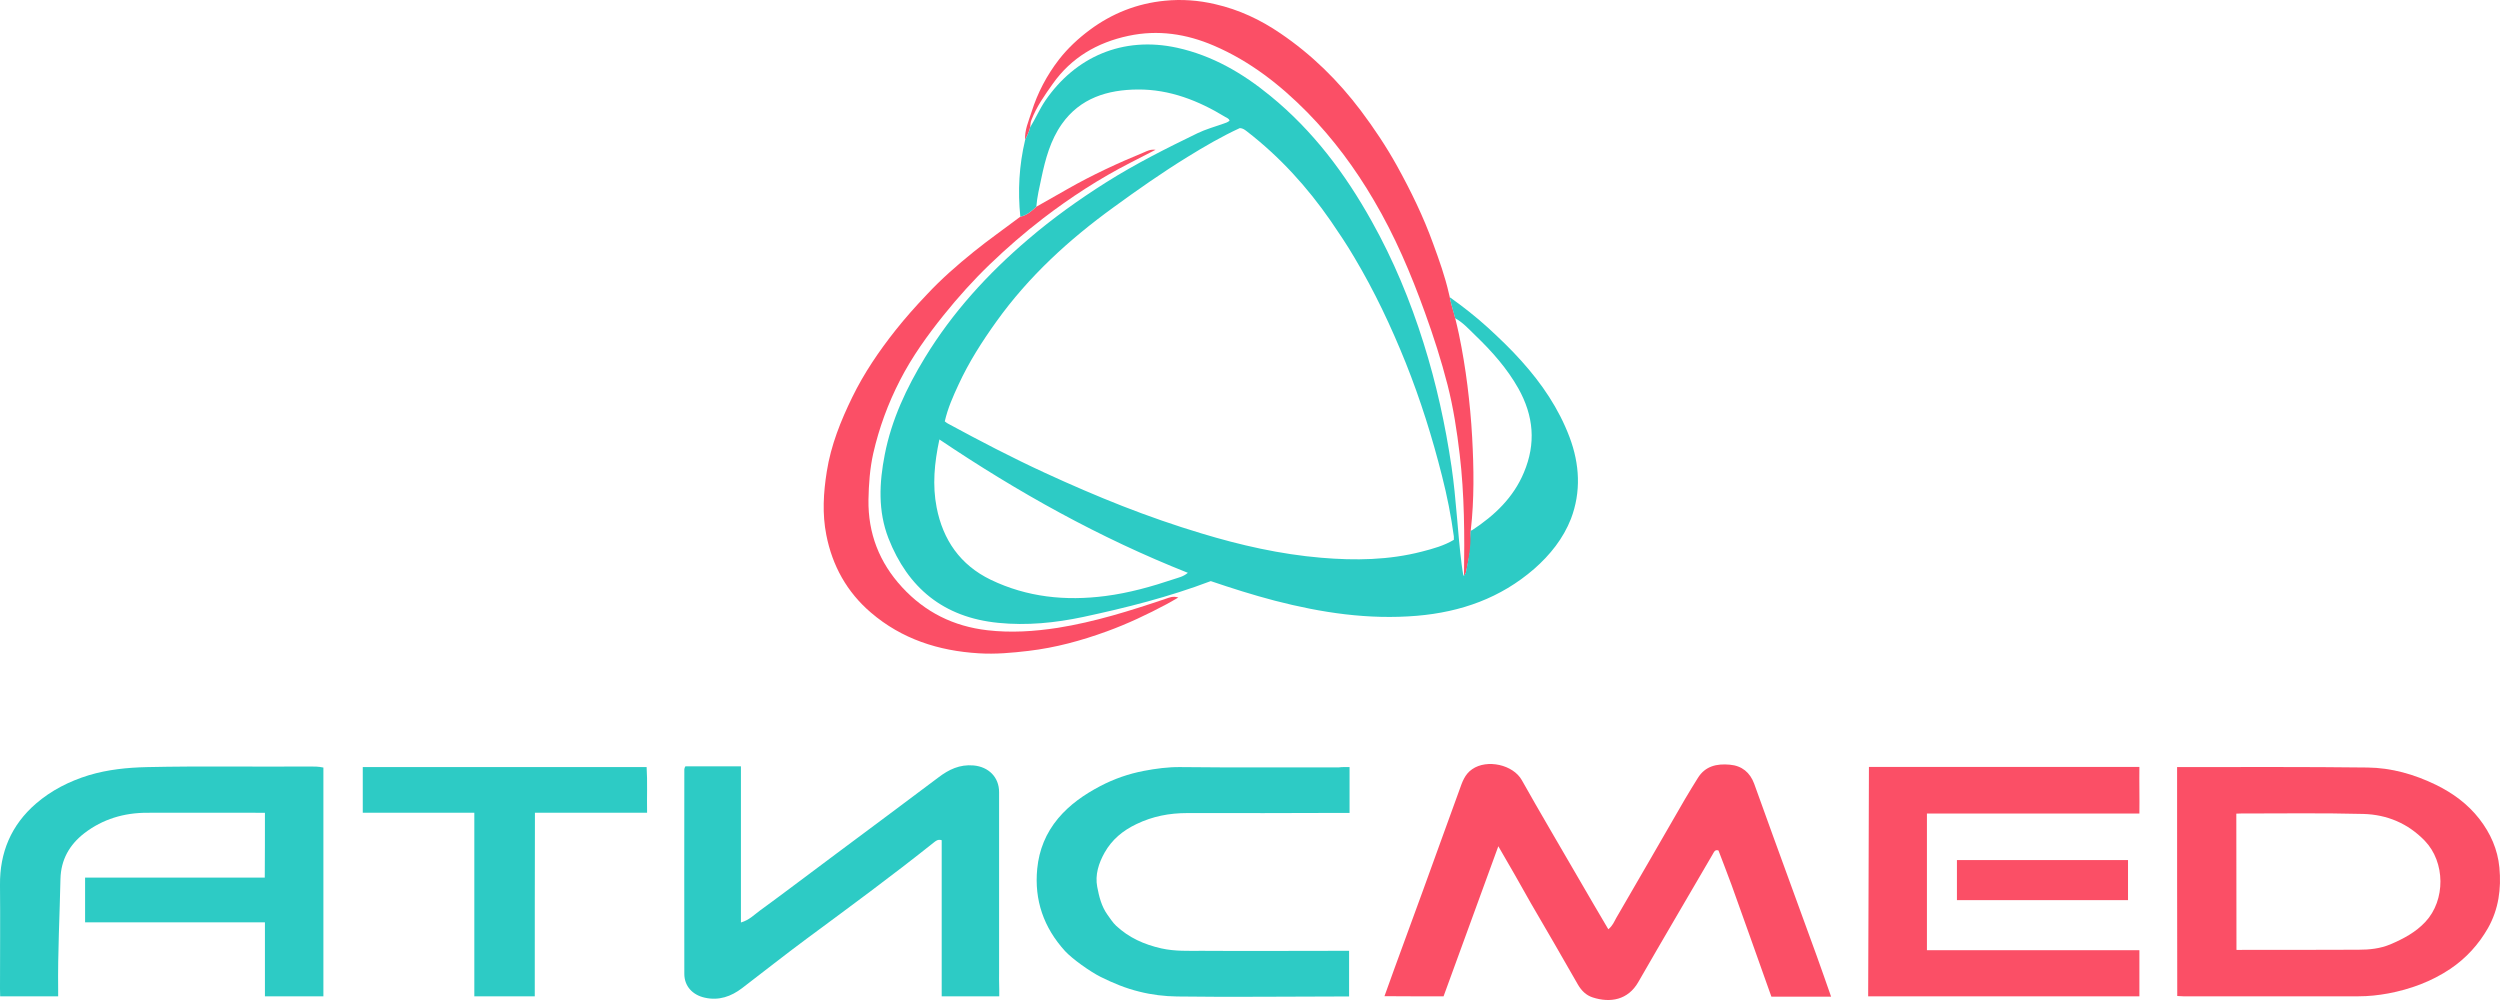
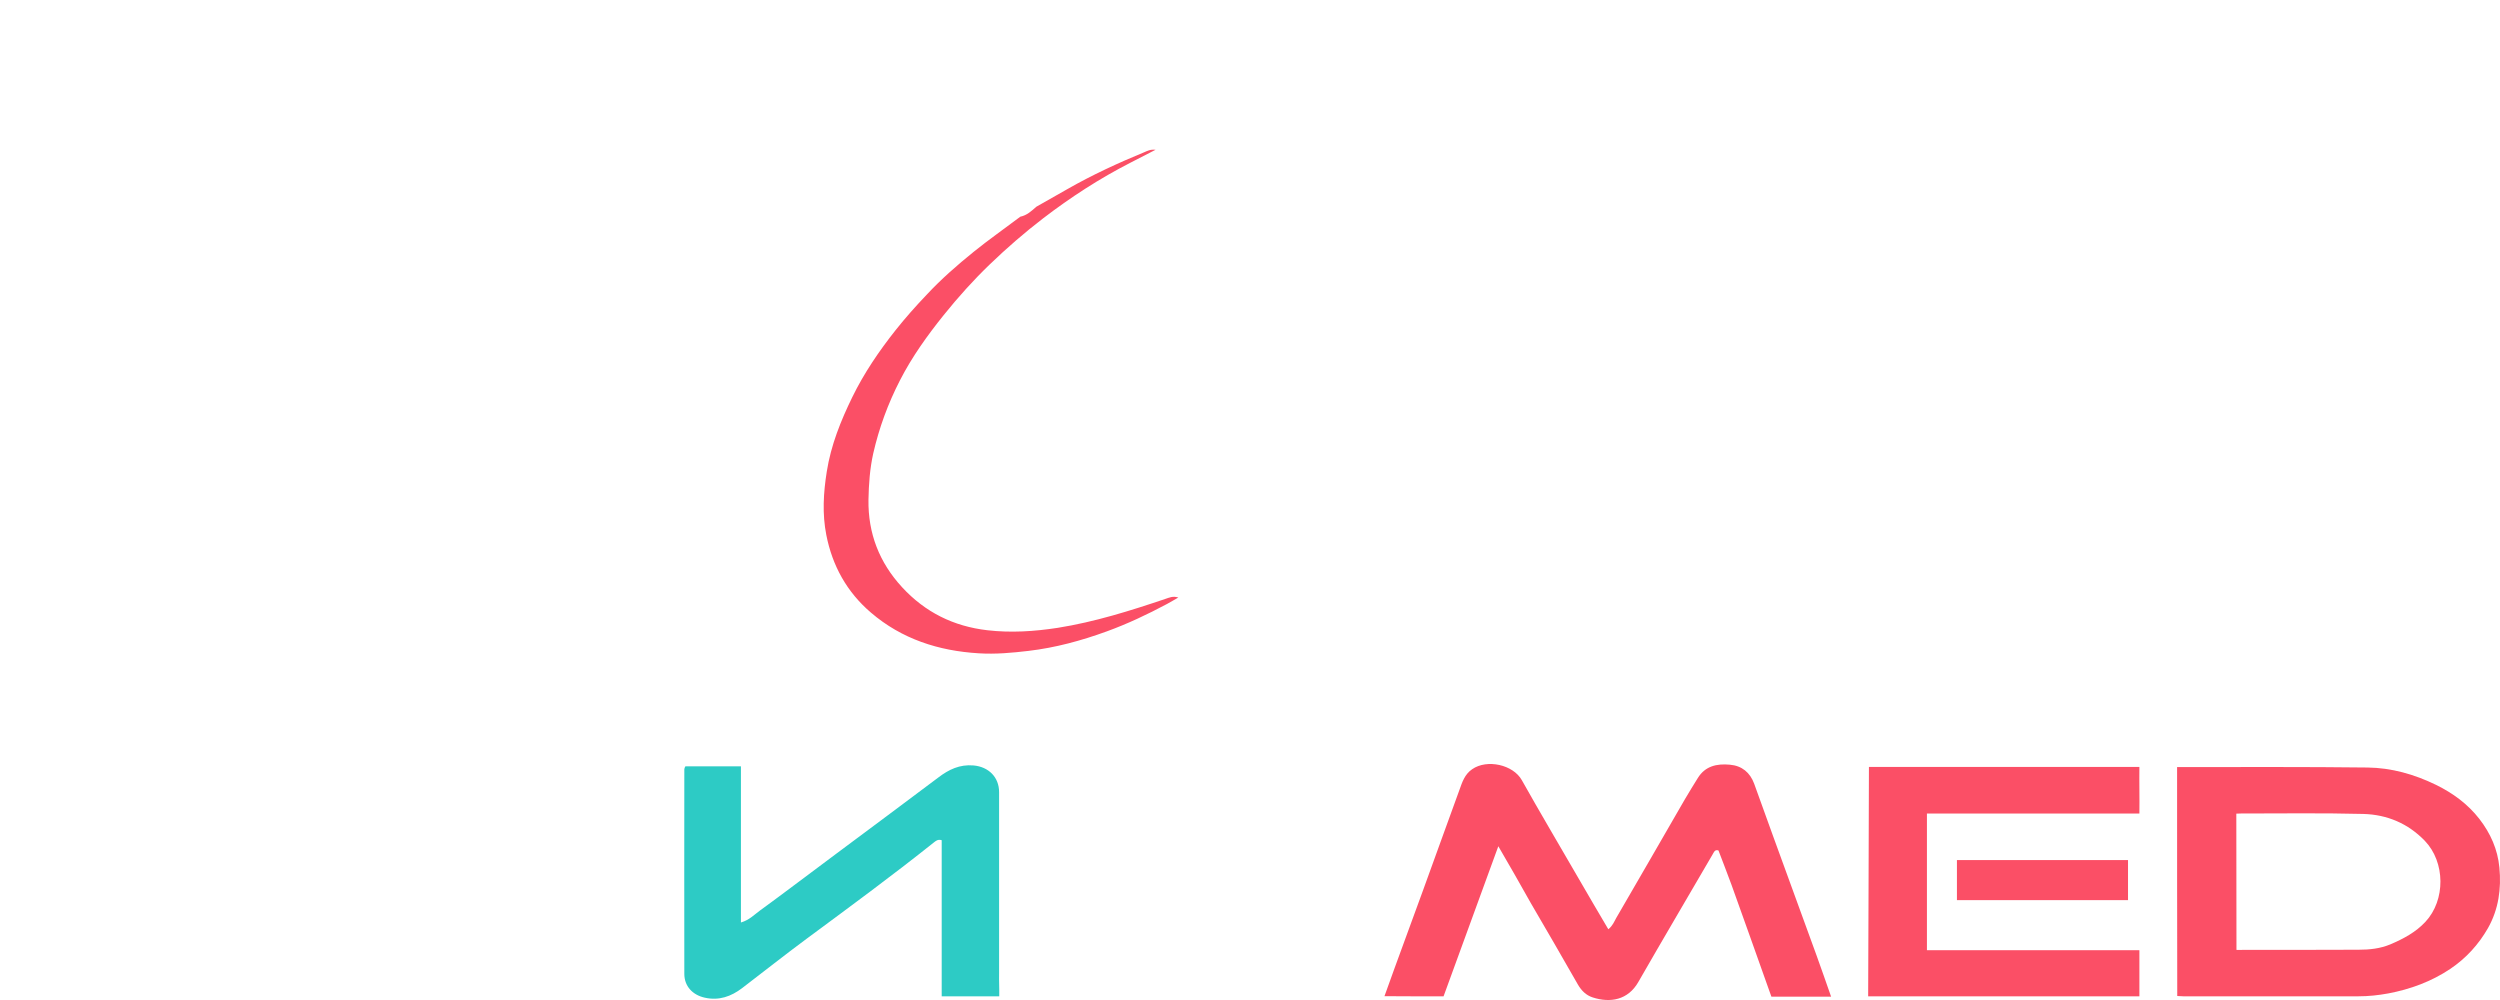
<svg xmlns="http://www.w3.org/2000/svg" width="140" height="56" viewBox="0 0 140 56" fill="none">
  <path d="M83.906 47.389C82.855 50.267 81.864 52.984 80.839 55.795C79.727 55.795 78.659 55.795 77.53 55.786C77.737 55.221 77.918 54.706 78.108 54.183C78.642 52.731 79.176 51.279 79.701 49.828C80.382 47.963 81.045 46.097 81.726 44.241C81.881 43.81 82.019 43.363 82.441 43.076C83.277 42.494 84.741 42.823 85.224 43.692C85.724 44.587 86.24 45.473 86.757 46.367C87.585 47.794 88.412 49.22 89.247 50.647C89.514 51.102 89.781 51.558 90.066 52.039C90.307 51.845 90.393 51.617 90.505 51.414C91.797 49.195 93.073 46.975 94.356 44.755C94.589 44.35 94.839 43.962 95.08 43.566C95.493 42.899 96.139 42.755 96.872 42.823C97.552 42.882 98.001 43.262 98.233 43.886C98.586 44.865 98.939 45.844 99.293 46.823C100.103 49.06 100.921 51.288 101.731 53.516C101.998 54.25 102.256 55.002 102.541 55.812C101.404 55.812 100.318 55.812 99.198 55.812C99.112 55.575 99.129 55.618 99.077 55.474C98.371 53.499 97.682 51.533 96.967 49.558C96.734 48.908 96.475 48.275 96.234 47.625C96.019 47.557 95.976 47.735 95.898 47.861C95.226 49.009 94.563 50.149 93.891 51.296C93.176 52.529 92.452 53.752 91.746 54.993C91.168 56.006 90.169 56.175 89.187 55.854C88.825 55.736 88.567 55.483 88.368 55.145C87.498 53.617 86.611 52.09 85.724 50.571C85.146 49.532 84.552 48.503 83.906 47.389Z" fill="#FB4F66" />
-   <path d="M14.836 45.515C14.707 45.515 14.56 45.515 14.448 45.515C12.363 45.515 10.304 45.506 8.228 45.515C6.944 45.515 5.755 45.869 4.73 46.654C3.886 47.304 3.412 48.148 3.386 49.22C3.343 51.288 3.231 53.347 3.257 55.415C3.257 55.508 3.257 55.651 3.257 55.795C2.206 55.795 1.051 55.795 0.009 55.795C0.009 55.609 0 55.499 0 55.381C0 53.44 0.018 51.499 0 49.558C-0.017 47.743 0.621 46.207 2.016 45C2.878 44.257 3.877 43.751 4.971 43.413C6.04 43.093 7.125 42.983 8.237 42.958C11.278 42.89 14.319 42.949 17.36 42.924C17.602 42.924 17.843 42.924 18.11 42.983C18.11 47.228 18.11 51.524 18.11 55.795C17.033 55.795 15.973 55.795 14.836 55.795C14.836 54.427 14.836 53.035 14.836 51.651C11.442 51.651 8.125 51.651 4.765 51.651C4.765 50.798 4.765 49.988 4.765 49.144C8.107 49.144 11.519 49.144 14.827 49.144C14.836 48.629 14.836 46.013 14.836 45.515Z" fill="#2DCBC5" />
  <path d="M121.917 42.956C122.055 42.956 122.124 42.956 122.21 42.956C125.665 42.956 129.128 42.939 132.583 42.981C133.927 42.998 135.202 43.361 136.417 43.952C137.364 44.416 138.191 45.024 138.838 45.851C139.467 46.661 139.871 47.564 139.966 48.586C140.078 49.767 139.923 50.915 139.329 51.97C138.803 52.89 138.105 53.658 137.218 54.257C136.158 54.966 134.986 55.397 133.737 55.633C133.186 55.734 132.634 55.793 132.074 55.793C128.801 55.793 125.527 55.793 122.262 55.793C122.167 55.793 122.063 55.785 121.926 55.776C121.917 51.523 121.917 47.244 121.917 42.956ZM125.242 53.194C125.398 53.202 125.475 53.194 125.57 53.194C127.741 53.194 129.903 53.194 132.074 53.185C132.686 53.185 133.281 53.126 133.866 52.882C134.599 52.569 135.279 52.206 135.822 51.624C136.959 50.409 136.942 48.282 135.788 47.083C134.849 46.113 133.677 45.615 132.342 45.581C130.058 45.522 127.775 45.556 125.492 45.556C125.406 45.556 125.372 45.556 125.234 45.564C125.234 48.045 125.242 50.696 125.242 53.194Z" fill="#FB4F66" />
  <path d="M55.958 55.794C54.889 55.794 53.821 55.794 52.735 55.794C52.735 52.874 52.735 49.937 52.735 47.051C52.511 46.983 52.399 47.101 52.296 47.177C49.97 49.034 47.566 50.798 45.171 52.57C43.948 53.474 42.759 54.419 41.553 55.339C40.941 55.803 40.26 56.048 39.468 55.87C38.778 55.718 38.322 55.221 38.322 54.537C38.313 50.764 38.322 47 38.322 43.227C38.322 43.135 38.304 43.033 38.382 42.915C39.39 42.915 40.415 42.915 41.492 42.915C41.492 45.819 41.492 48.722 41.492 51.659C41.958 51.524 42.233 51.228 42.543 51.001C43.982 49.954 45.395 48.874 46.816 47.819C48.729 46.392 50.642 44.974 52.546 43.54C53.132 43.093 53.743 42.797 54.519 42.865C55.363 42.941 55.949 43.523 55.949 44.358C55.949 47.751 55.949 51.136 55.949 54.529C55.94 54.917 55.966 55.33 55.958 55.794Z" fill="#2DCBC5" />
  <path d="M104.617 55.795C104.617 55.364 104.66 44.814 104.66 42.949C109.709 42.949 114.723 42.949 119.806 42.949C119.806 43.388 119.798 43.81 119.806 44.24C119.815 44.663 119.806 45.084 119.806 45.557C115.843 45.557 111.906 45.557 107.908 45.557C107.908 48.131 107.908 50.638 107.908 53.212C111.906 53.212 115.86 53.212 119.806 53.212C119.806 54.166 119.806 54.824 119.806 55.795C114.749 55.795 109.657 55.795 104.617 55.795Z" fill="#FB4F66" />
-   <path d="M75.575 42.957C75.575 43.776 75.575 44.73 75.575 45.523C75.333 45.523 75.256 45.523 75.101 45.523C72.232 45.532 69.363 45.54 66.485 45.532C65.486 45.532 64.555 45.709 63.642 46.148C62.867 46.519 62.272 47.017 61.859 47.743C61.523 48.342 61.316 48.992 61.445 49.667C61.549 50.207 61.678 50.747 62.014 51.22C62.169 51.431 62.307 51.659 62.505 51.845C63.22 52.511 64.064 52.891 65.038 53.111C65.796 53.279 66.546 53.246 67.295 53.246C69.794 53.263 72.292 53.246 74.791 53.246C75.032 53.246 75.273 53.246 75.549 53.246C75.549 54.115 75.549 54.967 75.549 55.803C75.359 55.803 75.178 55.803 75.032 55.803C71.973 55.803 68.967 55.845 65.917 55.803C65.219 55.794 64.504 55.71 63.806 55.533C63.039 55.347 62.333 55.052 61.635 54.706C61.032 54.402 60.05 53.701 59.645 53.263C58.447 51.946 57.913 50.41 58.085 48.646C58.189 47.591 58.568 46.654 59.257 45.827C59.903 45.059 60.704 44.502 61.6 44.029C62.384 43.616 63.212 43.329 64.064 43.168C64.728 43.042 65.408 42.949 66.106 42.957C69.061 42.991 72.016 42.966 74.972 42.974C75.17 42.949 75.333 42.957 75.575 42.957Z" fill="#2DCBC5" />
-   <path d="M29.947 55.794C28.784 55.794 27.699 55.794 26.562 55.794C26.562 52.376 26.562 48.958 26.562 45.514C24.399 45.514 22.4 45.514 20.315 45.514C20.315 44.67 20.315 43.784 20.315 42.957C25.614 42.957 30.887 42.957 36.211 42.957C36.263 43.759 36.219 44.662 36.237 45.514C34.083 45.514 32.084 45.514 29.956 45.514C29.947 48.949 29.947 52.342 29.947 55.794Z" fill="#2DCBC5" />
-   <path d="M82.364 29.69C82.355 29.791 82.355 29.892 82.364 29.985C82.433 30.694 82.269 31.133 82.122 31.935C82.105 32.044 82.079 32.129 81.984 32.255C82.019 29.977 82.01 27.706 81.743 25.445C81.588 24.136 81.39 22.837 81.063 21.554C80.71 20.178 80.279 18.836 79.796 17.503C79.012 15.325 78.116 13.215 76.936 11.215C75.893 9.434 74.67 7.78 73.214 6.294C71.689 4.75 70.001 3.425 67.976 2.556C66.442 1.897 64.849 1.653 63.194 2.007C61.445 2.378 59.998 3.222 58.956 4.691C58.499 5.341 58.051 5.957 57.758 6.725C57.706 6.86 57.715 6.927 57.689 7.13C57.637 7.383 57.508 7.611 57.405 7.847C57.37 7.29 57.603 6.784 57.767 6.269C58.103 5.197 58.628 4.201 59.317 3.315C59.8 2.699 60.377 2.159 61.023 1.678C62.273 0.749 63.677 0.192 65.236 0.041C66.175 -0.052 67.123 0.015 68.053 0.235C69.38 0.538 70.586 1.104 71.698 1.864C73.455 3.054 74.937 4.514 76.204 6.193C76.945 7.181 77.634 8.21 78.237 9.299C79.012 10.7 79.71 12.135 80.253 13.637C80.589 14.557 80.925 15.486 81.14 16.448C81.166 16.566 81.192 16.642 81.209 16.752C81.287 17.14 81.416 17.469 81.493 17.823C81.562 18.119 81.64 18.414 81.7 18.718C81.898 19.663 82.053 20.617 82.174 21.571C82.295 22.541 82.389 23.512 82.441 24.491C82.536 26.229 82.562 27.96 82.364 29.69Z" fill="#FB4F66" />
  <path d="M57.138 12.135C57.508 12.059 57.767 11.814 58.034 11.578C58.611 11.249 59.197 10.919 59.774 10.59C61.161 9.797 62.608 9.13 64.082 8.523C64.245 8.455 64.418 8.354 64.711 8.388C64.202 8.649 63.772 8.869 63.332 9.097C61.583 9.991 59.955 11.046 58.404 12.236C57.37 13.03 56.38 13.89 55.441 14.793C54.51 15.688 53.648 16.65 52.847 17.646C51.925 18.794 51.072 19.984 50.401 21.292C49.728 22.6 49.229 23.959 48.901 25.394C48.712 26.246 48.651 27.107 48.634 27.985C48.608 29.867 49.237 31.496 50.521 32.889C51.805 34.281 53.39 35.074 55.294 35.294C56.612 35.446 57.922 35.361 59.231 35.159C61.299 34.83 63.289 34.205 65.262 33.538C65.469 33.471 65.684 33.361 65.986 33.462C65.745 33.597 65.555 33.716 65.348 33.825C64.254 34.408 63.134 34.939 61.971 35.361C60.558 35.876 59.102 36.273 57.594 36.45C56.664 36.56 55.742 36.644 54.812 36.585C52.554 36.45 50.495 35.783 48.772 34.306C47.419 33.15 46.61 31.673 46.274 29.96C46.041 28.778 46.11 27.597 46.3 26.407C46.532 24.93 47.084 23.562 47.73 22.237C48.385 20.895 49.229 19.655 50.159 18.482C50.702 17.798 51.288 17.14 51.891 16.507C52.701 15.637 53.597 14.852 54.527 14.101C55.372 13.418 56.268 12.793 57.138 12.135Z" fill="#FB4F66" />
  <path d="M119.169 48.164C119.169 48.932 119.169 49.649 119.169 50.409C115.964 50.409 112.793 50.409 109.588 50.409C109.588 49.666 109.588 48.932 109.588 48.164C112.767 48.164 115.938 48.164 119.169 48.164Z" fill="#FB4F66" />
-   <path d="M87.895 24.482C87.291 22.879 86.344 21.486 85.198 20.212C84.603 19.545 83.957 18.929 83.303 18.33C82.674 17.756 81.881 17.131 81.183 16.642C81.295 17.174 81.416 17.528 81.493 17.823C81.941 18.068 82.277 18.456 82.639 18.802C83.561 19.689 84.397 20.634 85.026 21.748C85.887 23.284 86.025 24.837 85.336 26.466C84.75 27.867 83.699 28.863 82.441 29.69C82.424 29.698 82.381 29.715 82.355 29.715C82.346 29.816 82.346 29.875 82.346 29.968C82.355 30.694 82.269 31.15 82.105 31.985C82.088 32.095 82.053 32.146 81.976 32.255C81.924 32.163 81.941 32.163 81.924 32.087C81.915 32.044 81.907 31.977 81.898 31.935C81.89 31.859 81.873 31.758 81.855 31.631C81.623 29.808 81.554 27.96 81.287 26.145C80.942 23.799 80.434 21.478 79.719 19.207C78.978 16.844 78.03 14.557 76.815 12.388C75.333 9.73 73.533 7.324 71.146 5.375C69.604 4.109 67.907 3.113 65.917 2.674C62.858 2.007 60.213 3.197 58.542 5.628C58.215 6.109 57.991 6.641 57.689 7.13C57.637 7.383 57.508 7.611 57.405 7.847C57.069 9.265 56.991 10.692 57.138 12.135C57.508 12.059 57.767 11.814 58.034 11.578C58.077 11.029 58.206 10.498 58.318 9.966C58.542 8.902 58.826 7.847 59.464 6.944C60.489 5.493 62.023 5.02 63.728 5.012C65.512 5.003 67.114 5.636 68.613 6.548C68.708 6.607 68.82 6.632 68.855 6.759C68.751 6.852 68.631 6.885 68.51 6.927C68.028 7.096 67.519 7.24 67.063 7.459C65.322 8.303 63.591 9.172 61.945 10.211C60.411 11.181 58.947 12.228 57.577 13.401C55.32 15.325 53.338 17.494 51.796 20.026C50.762 21.723 49.927 23.503 49.547 25.453C49.237 27.031 49.16 28.618 49.754 30.145C50.84 32.914 52.83 34.577 55.906 34.88C57.508 35.041 59.093 34.88 60.653 34.551C63.056 34.036 65.443 33.437 67.803 32.542C68.949 32.931 70.164 33.319 71.396 33.64C74.007 34.315 76.634 34.712 79.348 34.484C81.821 34.273 84.035 33.488 85.913 31.859C86.809 31.074 87.541 30.154 87.972 29.057C88.549 27.546 88.463 25.993 87.895 24.482ZM65.762 32.424C64.504 32.846 63.22 33.209 61.893 33.378C59.671 33.665 57.517 33.446 55.483 32.467C53.769 31.639 52.804 30.23 52.451 28.415C52.21 27.175 52.322 25.934 52.606 24.609C57.008 27.571 61.575 30.12 66.52 32.078C66.261 32.298 66.003 32.34 65.762 32.424ZM81.416 30.23C80.865 30.559 80.253 30.728 79.632 30.888C77.78 31.369 75.893 31.395 73.989 31.234C71.698 31.04 69.466 30.534 67.269 29.867C65.779 29.42 64.306 28.905 62.858 28.339C61.394 27.765 59.955 27.141 58.525 26.483C56.672 25.63 54.863 24.685 53.071 23.714C53.02 23.689 52.976 23.647 52.907 23.596C53.08 22.845 53.373 22.195 53.674 21.545C54.252 20.288 54.992 19.131 55.802 18.001C57.611 15.477 59.86 13.418 62.367 11.603C63.711 10.624 65.072 9.67 66.494 8.793C67.45 8.202 68.424 7.636 69.432 7.172C69.604 7.181 69.716 7.274 69.828 7.358C71.672 8.784 73.214 10.481 74.532 12.388C74.989 13.055 75.437 13.722 75.842 14.414C76.97 16.304 77.901 18.279 78.719 20.313C79.546 22.381 80.21 24.499 80.752 26.651C81.037 27.765 81.261 28.896 81.416 30.044C81.416 30.095 81.416 30.145 81.416 30.23Z" fill="#2DCBC5" />
</svg>